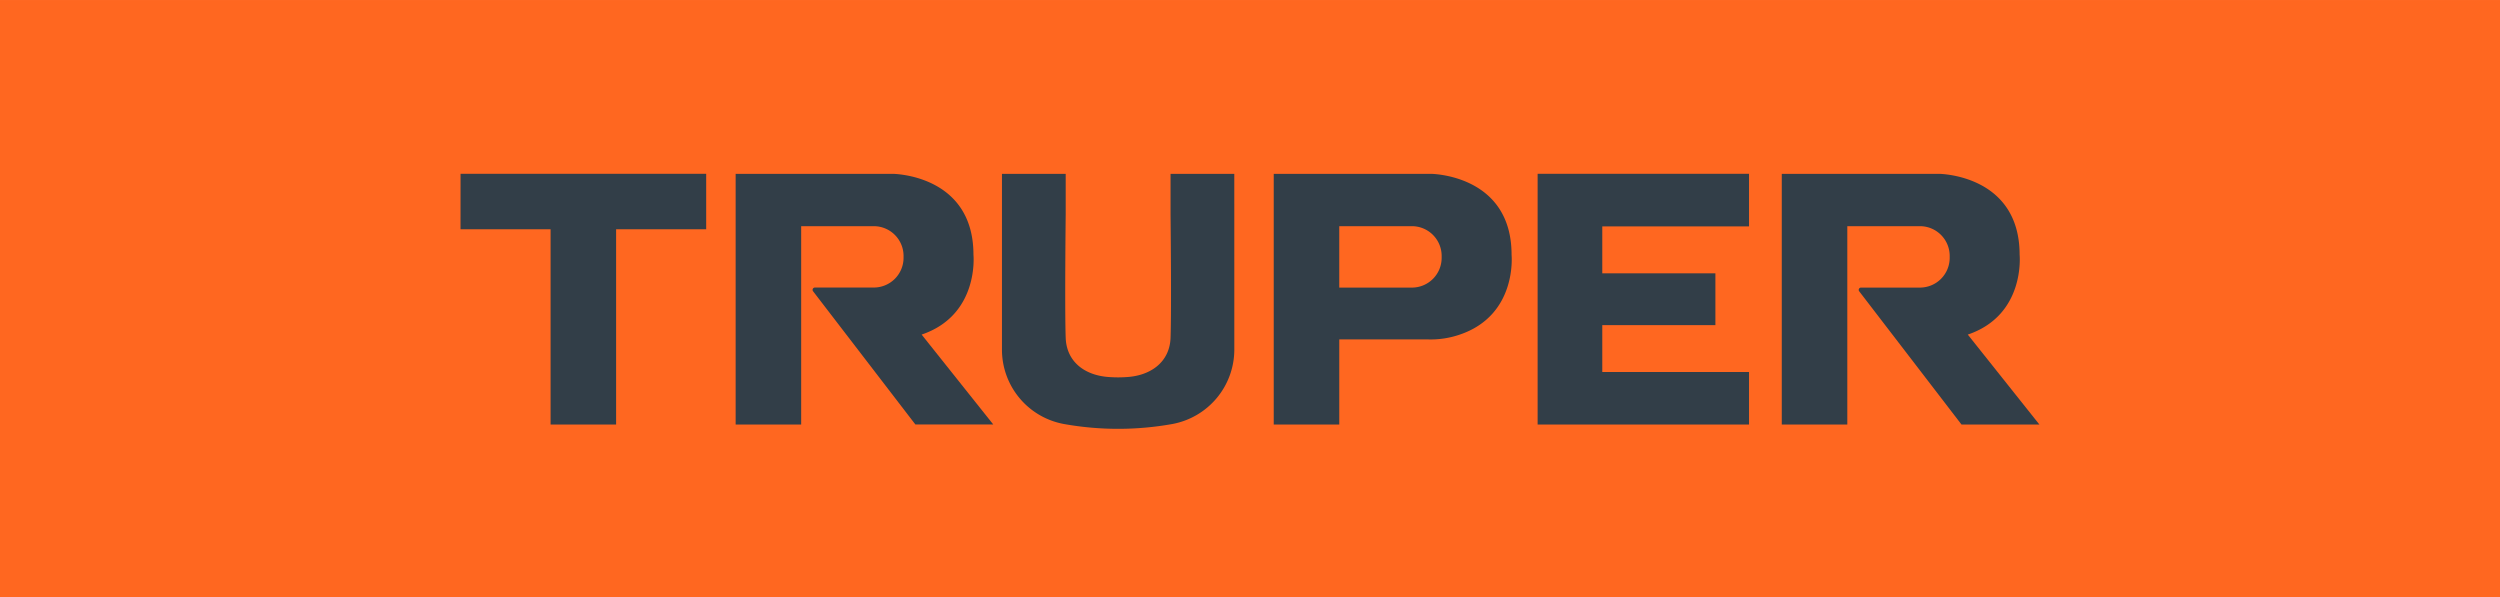
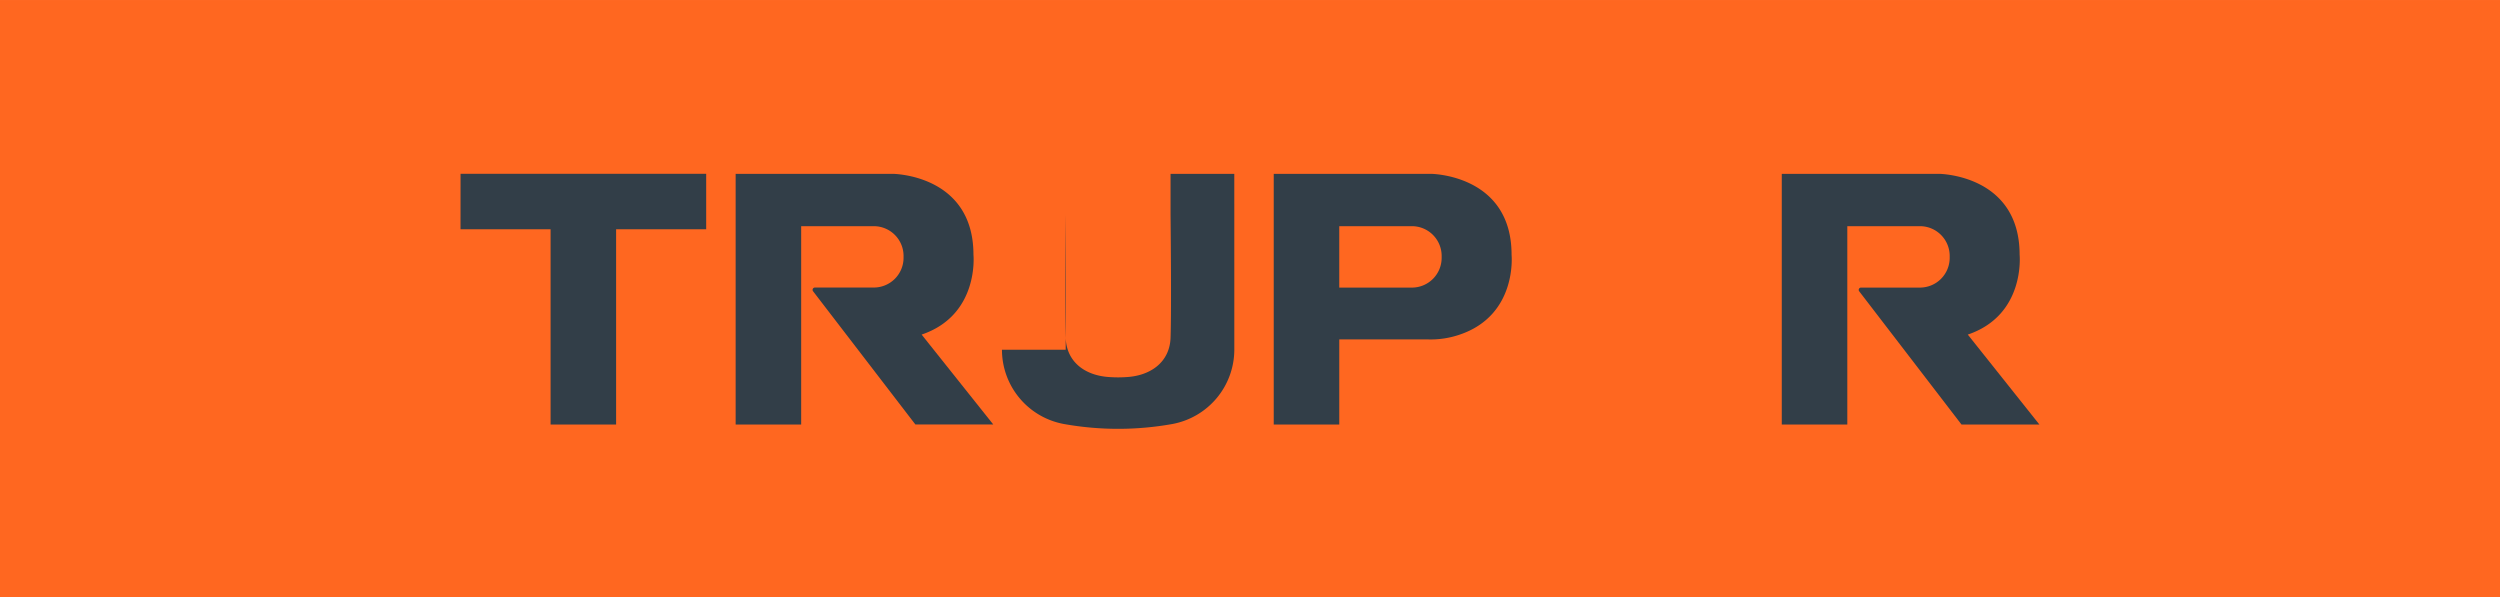
<svg xmlns="http://www.w3.org/2000/svg" width="202.618" height="48.401" viewBox="0 0 202.618 48.401">
  <defs>
    <clipPath id="clip-path">
      <rect id="Rectángulo_2565" data-name="Rectángulo 2565" width="202.618" height="48.401" fill="none" />
    </clipPath>
  </defs>
  <g id="Grupo_3744" data-name="Grupo 3744" transform="translate(0 0)">
    <rect id="Rectángulo_2564" data-name="Rectángulo 2564" width="202.618" height="48.4" transform="translate(0 0.001)" fill="#ff6720" />
    <path id="Trazado_2346" data-name="Trazado 2346" d="M46.231,17.449H66.138v4.492h-7.3V37.77H53.528V21.941h-7.3Z" transform="translate(-8.904 -3.361)" fill="#323e48" />
-     <path id="Trazado_2347" data-name="Trazado 2347" d="M154.346,17.449H171.48v4.263H159.586v3.8h9.168v4.2h-9.168v3.8H171.48V37.77H154.346V17.449Z" transform="translate(-29.726 -3.361)" fill="#323e48" />
    <g id="Grupo_3743" data-name="Grupo 3743" transform="translate(0 0)">
      <g id="Grupo_3742" data-name="Grupo 3742" clip-path="url(#clip-path)">
-         <path id="Trazado_2348" data-name="Trazado 2348" d="M119.408,31.705a6.139,6.139,0,0,1-5.007,6.017,24.914,24.914,0,0,1-8.818,0,6.126,6.126,0,0,1-5.007-6.017V17.449h5.166V20.73s-.085,7.732,0,10.014c.073,1.987,1.616,3.095,3.649,3.182a9.321,9.321,0,0,0,1.2,0c2-.087,3.576-1.195,3.649-3.182.084-2.283,0-10.014,0-10.014V17.449h5.166Z" transform="translate(-19.37 -3.36)" fill="#323e48" />
+         <path id="Trazado_2348" data-name="Trazado 2348" d="M119.408,31.705a6.139,6.139,0,0,1-5.007,6.017,24.914,24.914,0,0,1-8.818,0,6.126,6.126,0,0,1-5.007-6.017h5.166V20.73s-.085,7.732,0,10.014c.073,1.987,1.616,3.095,3.649,3.182a9.321,9.321,0,0,0,1.2,0c2-.087,3.576-1.195,3.649-3.182.084-2.283,0-10.014,0-10.014V17.449h5.166Z" transform="translate(-19.37 -3.36)" fill="#323e48" />
        <path id="Trazado_2349" data-name="Trazado 2349" d="M88.918,30.477c4.689-1.588,4.2-6.472,4.2-6.472,0-6.521-6.546-6.556-6.546-6.556H73.844V37.77h5.311V21.691H85.04A2.413,2.413,0,0,1,87.453,24.1v.151a2.413,2.413,0,0,1-2.413,2.413H80.265a.187.187,0,0,0-.147.3l8.293,10.8h6.313Z" transform="translate(-14.222 -3.36)" fill="#323e48" />
        <path id="Trazado_2350" data-name="Trazado 2350" d="M193.93,30.477c4.689-1.588,4.2-6.472,4.2-6.472,0-6.521-6.546-6.556-6.546-6.556h-12.73V37.77h5.311V21.691h5.885a2.413,2.413,0,0,1,2.413,2.413v.151a2.413,2.413,0,0,1-2.413,2.413h-4.775a.187.187,0,0,0-.147.3l8.293,10.8h6.313Z" transform="translate(-34.446 -3.36)" fill="#323e48" />
        <path id="Trazado_2351" data-name="Trazado 2351" d="M147.133,24.005c0-6.521-6.546-6.556-6.546-6.556h-12.73V37.77h5.311v-6.9h7.248a7.21,7.21,0,0,0,2.516-.391c4.689-1.587,4.2-6.472,4.2-6.472m-5.666.249a2.413,2.413,0,0,1-2.413,2.413h-5.886V21.691h5.886a2.413,2.413,0,0,1,2.413,2.413Z" transform="translate(-24.624 -3.36)" fill="#323e48" />
      </g>
    </g>
  </g>
</svg>